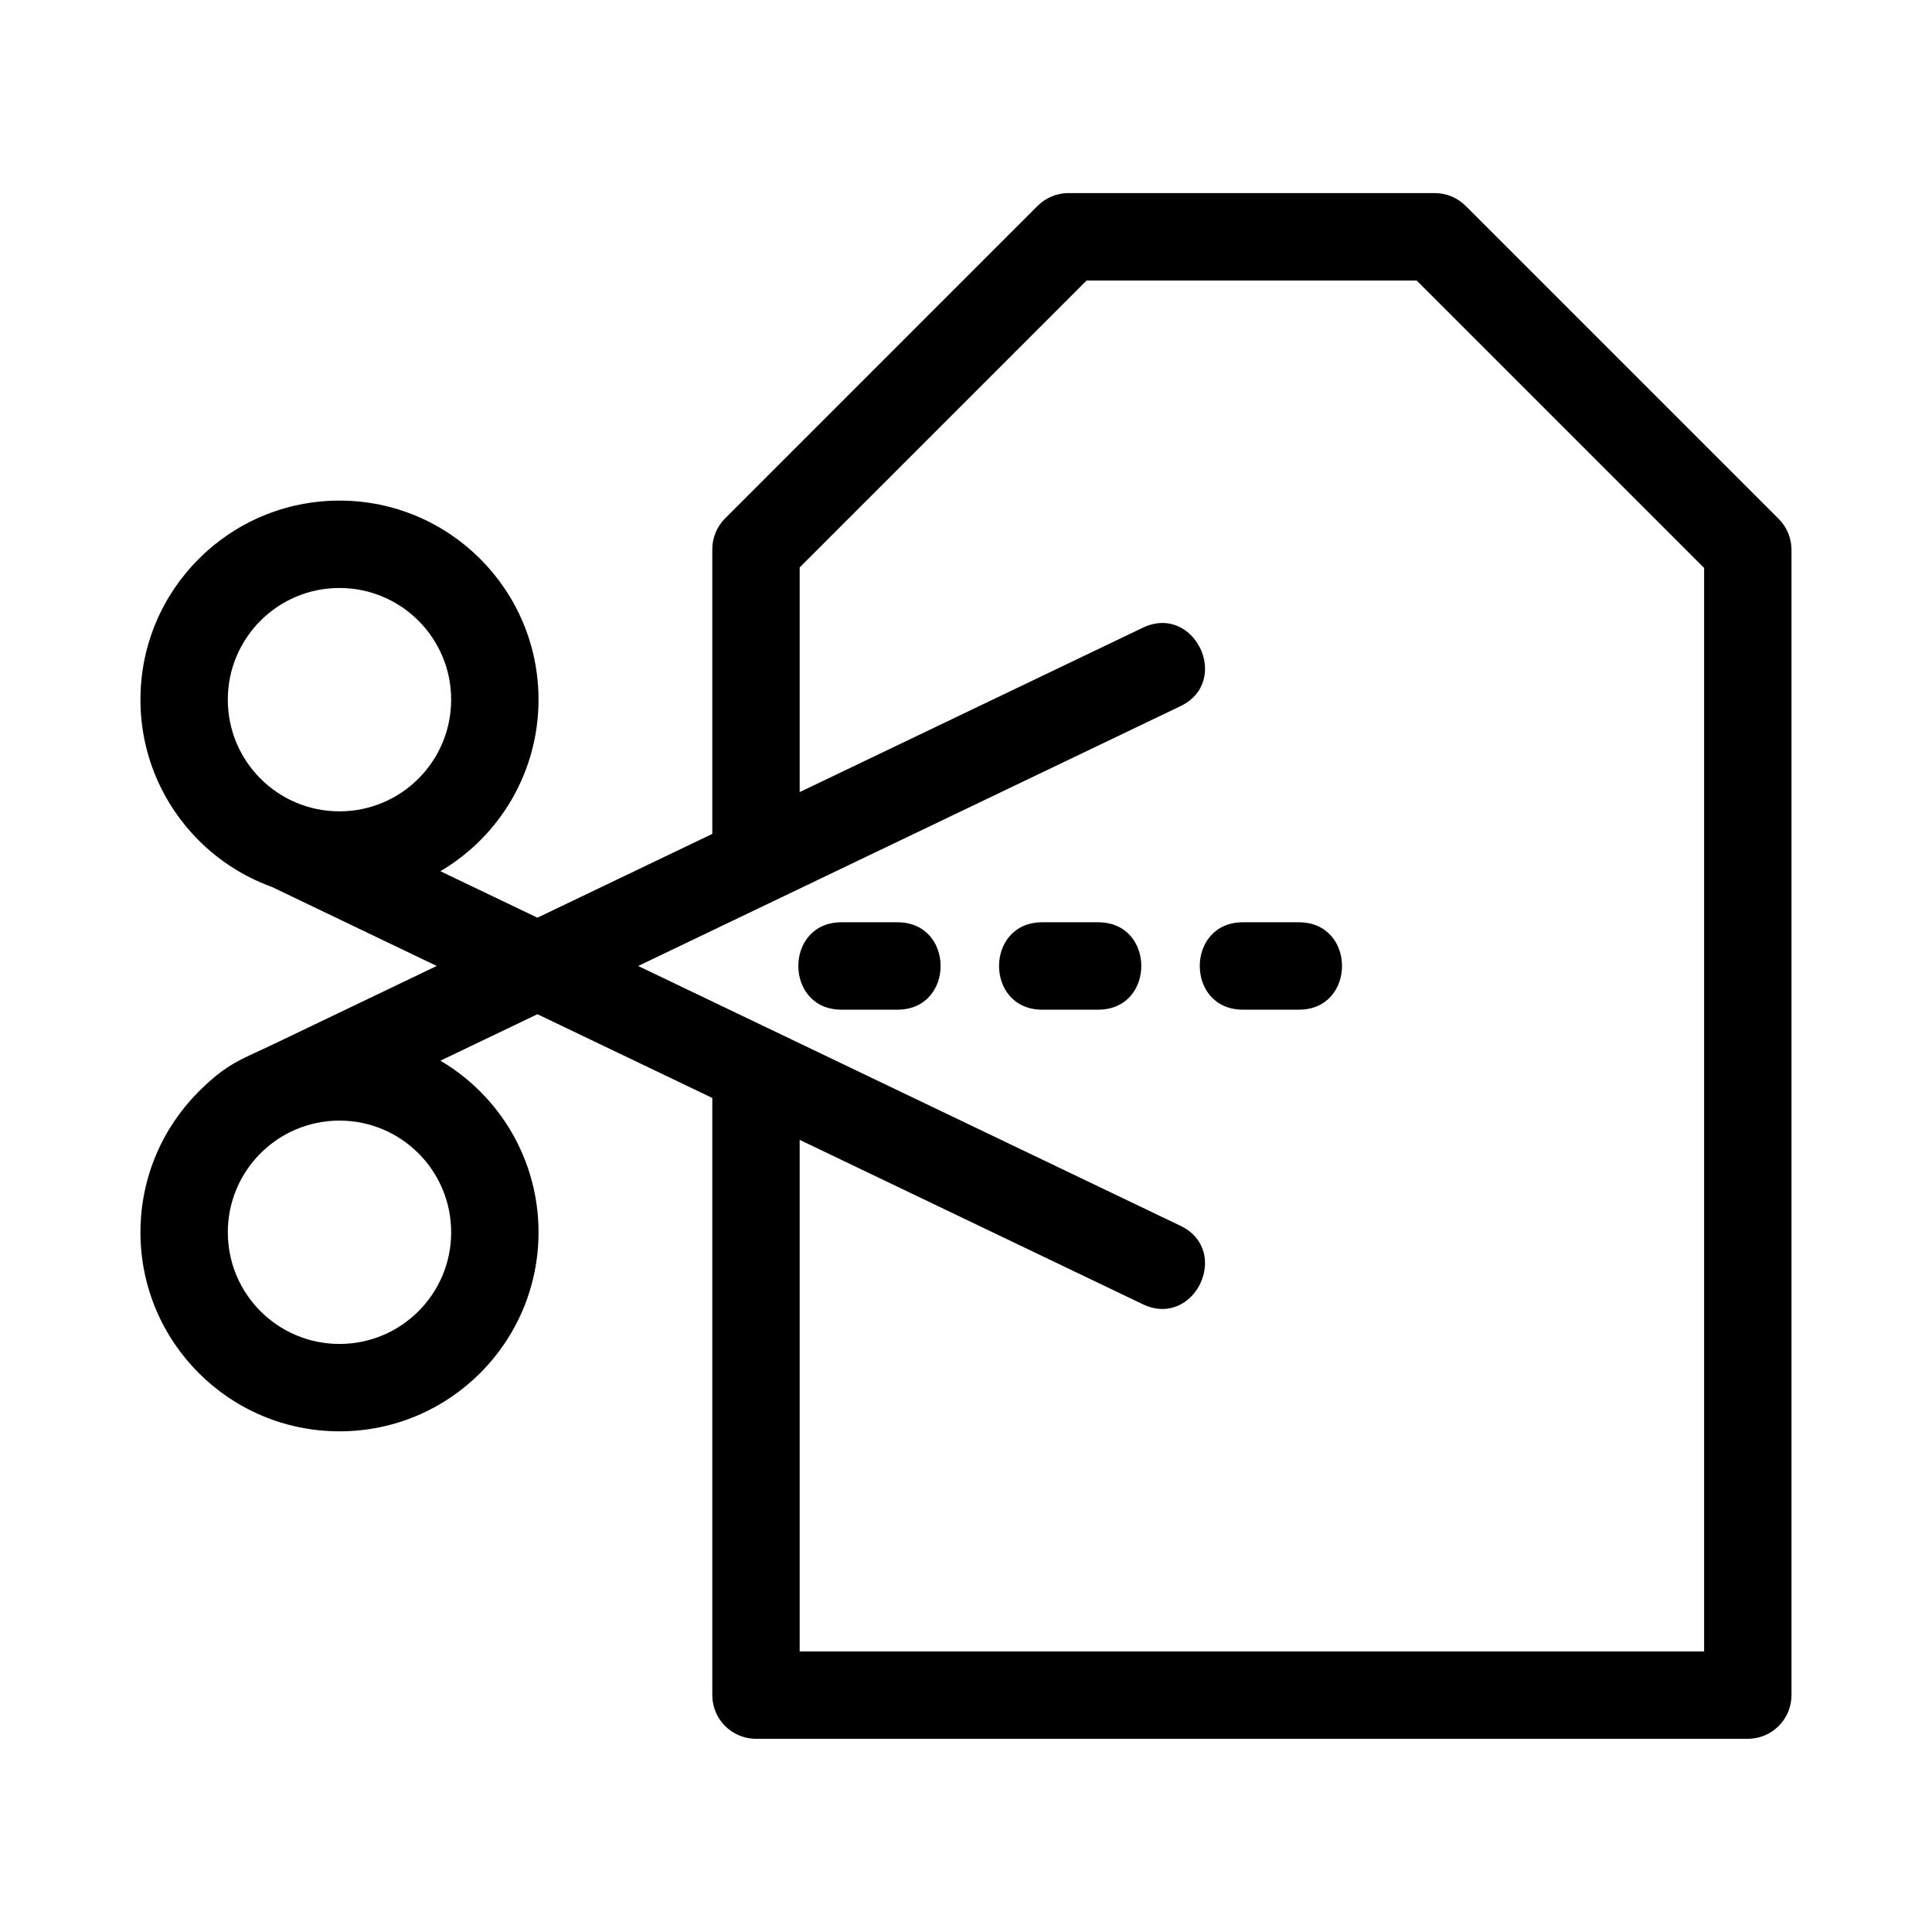
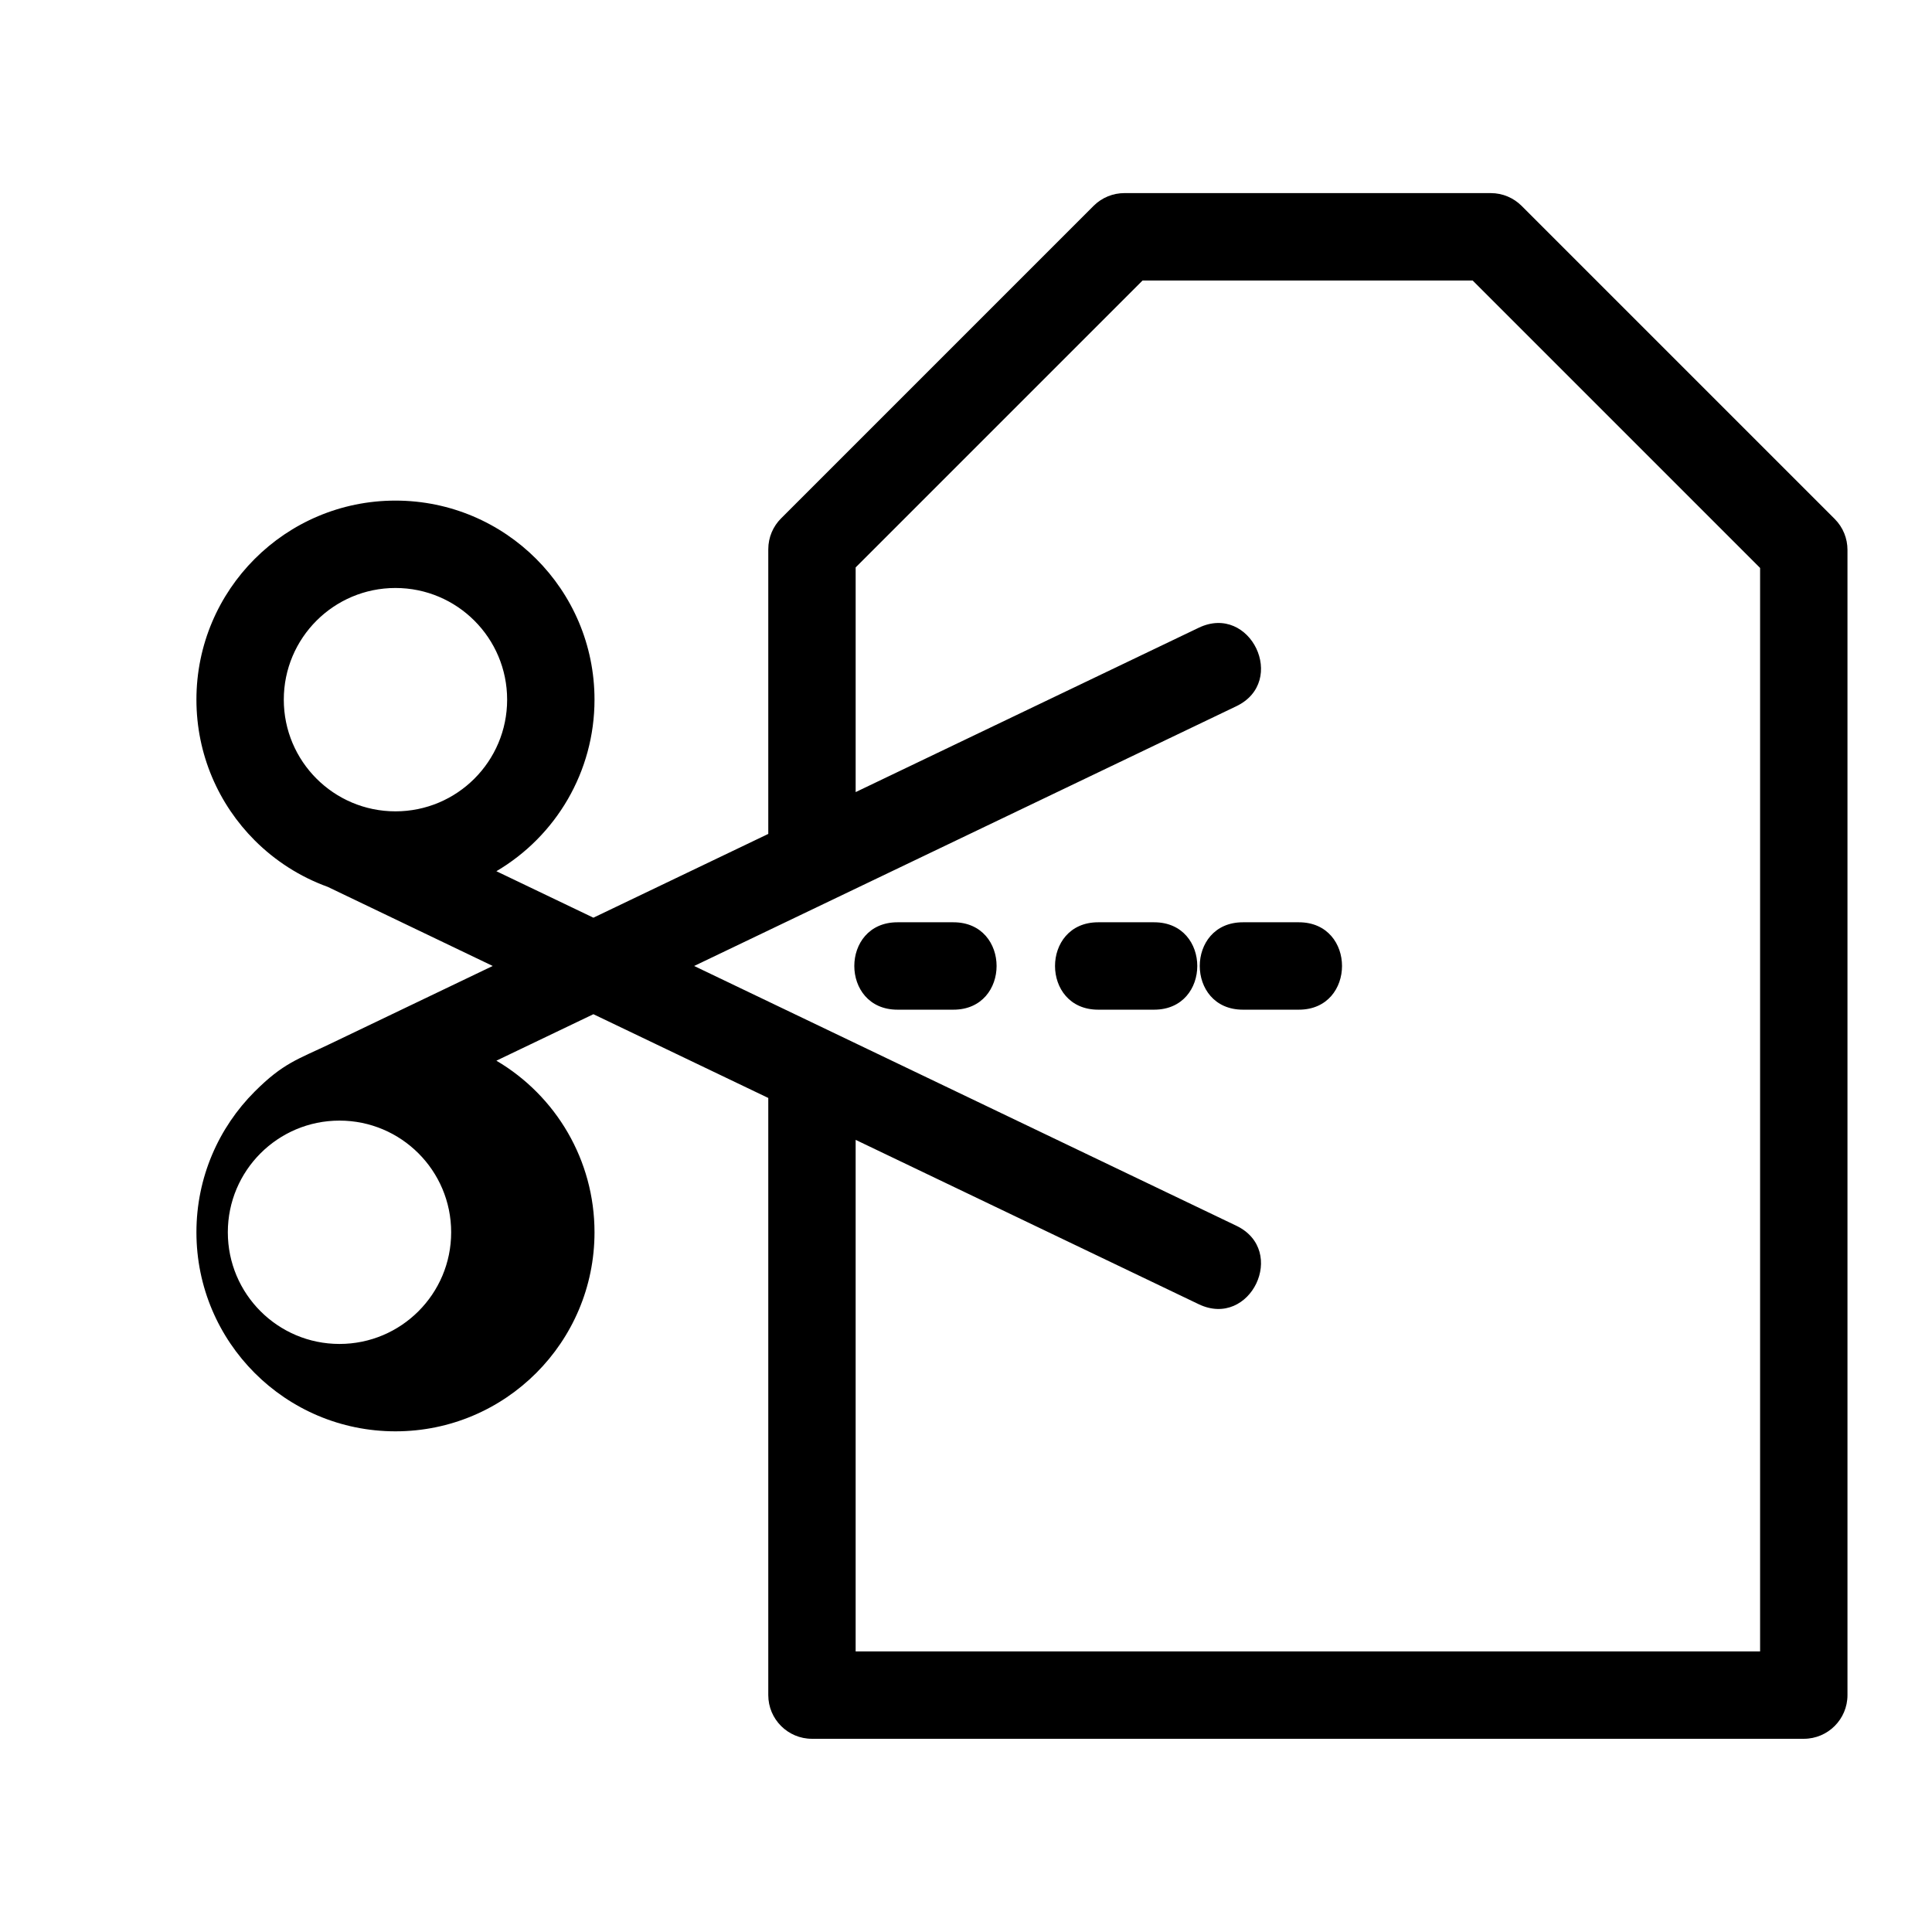
<svg xmlns="http://www.w3.org/2000/svg" fill="#000000" width="800px" height="800px" version="1.1" viewBox="144 144 512 512">
-   <path d="m233.97 500.16c16.348 0 29.594-13.246 29.594-29.594 0-16.34-13.246-29.594-29.594-29.594s-29.594 13.25-29.594 29.594c0 16.348 13.246 29.594 29.594 29.594zm239.41-88.586c-15.238 0-15.238-23.16 0-23.16h14.836c15.246 0 15.246 23.16 0 23.16zm-53.188 0c-15.246 0-15.246-23.16 0-23.16h14.836c15.238 0 15.238 23.16 0 23.16zm-53.191 0c-15.246 0-15.246-23.16 0-23.16h14.836c15.246 0 15.246 23.16 0 23.16zm-80.285 58.992c0 29.133-23.617 52.75-52.75 52.75-29.133 0-52.746-23.617-52.746-52.75 0-14.562 5.902-27.754 15.449-37.297 7.551-7.551 11.402-8.531 19.816-12.551l43.254-20.727-43.727-20.965c-7.344-2.652-13.93-6.898-19.344-12.312-9.543-9.543-15.449-22.738-15.449-37.305 0-29.129 23.613-52.746 52.746-52.746 29.133 0 52.75 23.617 52.75 52.746 0 19.113-10.219 36.172-26.004 45.473l25.711 12.316 46.344-22.203v-75.43c0-3.195 1.293-6.094 3.391-8.188l82.809-82.812c2.262-2.262 5.223-3.391 8.188-3.391h97.078c3.195 0 6.086 1.297 8.184 3.391l82.961 82.957c2.254 2.262 3.387 5.223 3.387 8.188v303.51c0 6.391-5.184 11.578-11.574 11.578h-262.85c-6.391 0-11.574-5.188-11.574-11.578v-158.25l-46.344-22.195-25.711 12.316c15.785 9.301 26.004 26.355 26.004 45.469zm26.398-70.574 143.68 68.836c13.699 6.559 3.738 27.355-9.949 20.805l-90.926-43.559v135.57h239.69v-287.13l-76.172-76.172h-87.484l-76.031 76.031v59.543l90.926-43.559c13.688-6.551 23.648 14.246 9.949 20.805l-143.68 68.836zm-79.148-100.17c-16.348 0-29.594 13.25-29.594 29.594 0 16.348 13.246 29.598 29.594 29.598s29.594-13.25 29.594-29.598c0-16.34-13.246-29.594-29.594-29.594z" />
+   <path d="m233.97 500.16c16.348 0 29.594-13.246 29.594-29.594 0-16.34-13.246-29.594-29.594-29.594s-29.594 13.25-29.594 29.594c0 16.348 13.246 29.594 29.594 29.594zm239.41-88.586c-15.238 0-15.238-23.16 0-23.16h14.836c15.246 0 15.246 23.16 0 23.16m-53.188 0c-15.246 0-15.246-23.16 0-23.16h14.836c15.238 0 15.238 23.16 0 23.16zm-53.191 0c-15.246 0-15.246-23.16 0-23.16h14.836c15.246 0 15.246 23.16 0 23.16zm-80.285 58.992c0 29.133-23.617 52.75-52.75 52.75-29.133 0-52.746-23.617-52.746-52.75 0-14.562 5.902-27.754 15.449-37.297 7.551-7.551 11.402-8.531 19.816-12.551l43.254-20.727-43.727-20.965c-7.344-2.652-13.93-6.898-19.344-12.312-9.543-9.543-15.449-22.738-15.449-37.305 0-29.129 23.613-52.746 52.746-52.746 29.133 0 52.75 23.617 52.75 52.746 0 19.113-10.219 36.172-26.004 45.473l25.711 12.316 46.344-22.203v-75.43c0-3.195 1.293-6.094 3.391-8.188l82.809-82.812c2.262-2.262 5.223-3.391 8.188-3.391h97.078c3.195 0 6.086 1.297 8.184 3.391l82.961 82.957c2.254 2.262 3.387 5.223 3.387 8.188v303.51c0 6.391-5.184 11.578-11.574 11.578h-262.85c-6.391 0-11.574-5.188-11.574-11.578v-158.25l-46.344-22.195-25.711 12.316c15.785 9.301 26.004 26.355 26.004 45.469zm26.398-70.574 143.68 68.836c13.699 6.559 3.738 27.355-9.949 20.805l-90.926-43.559v135.57h239.69v-287.13l-76.172-76.172h-87.484l-76.031 76.031v59.543l90.926-43.559c13.688-6.551 23.648 14.246 9.949 20.805l-143.68 68.836zm-79.148-100.17c-16.348 0-29.594 13.25-29.594 29.594 0 16.348 13.246 29.598 29.594 29.598s29.594-13.25 29.594-29.598c0-16.34-13.246-29.594-29.594-29.594z" />
</svg>